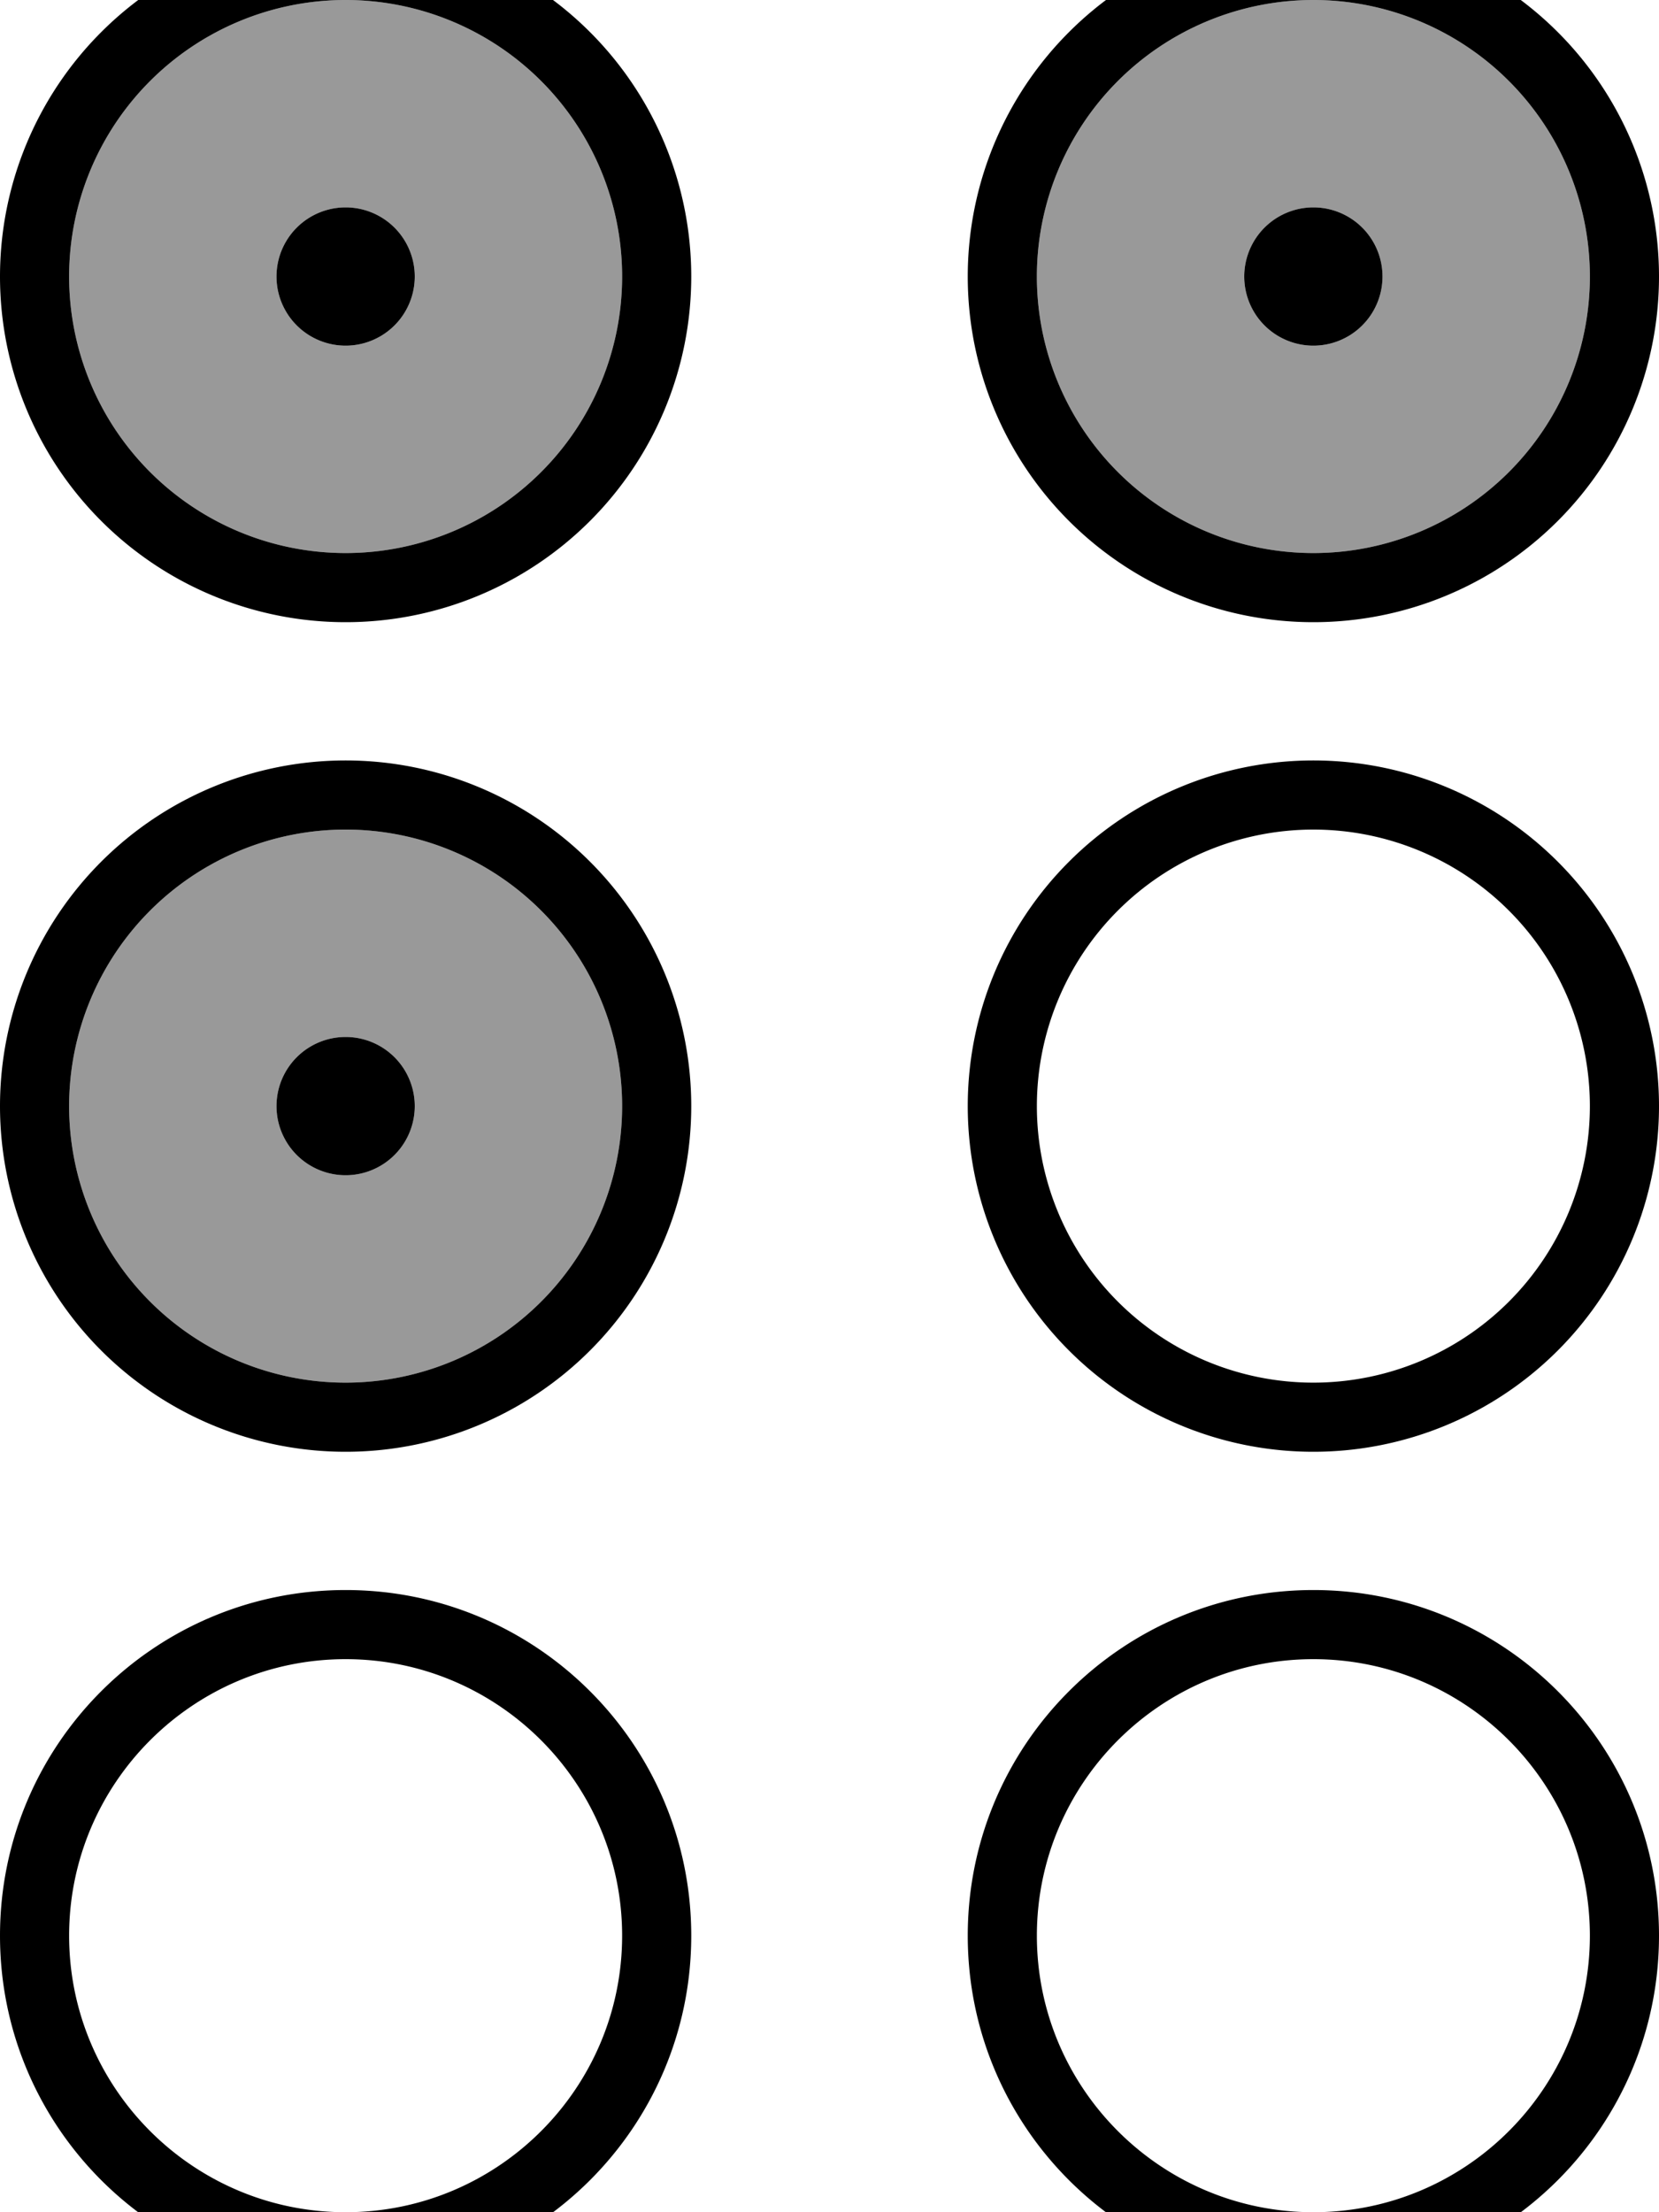
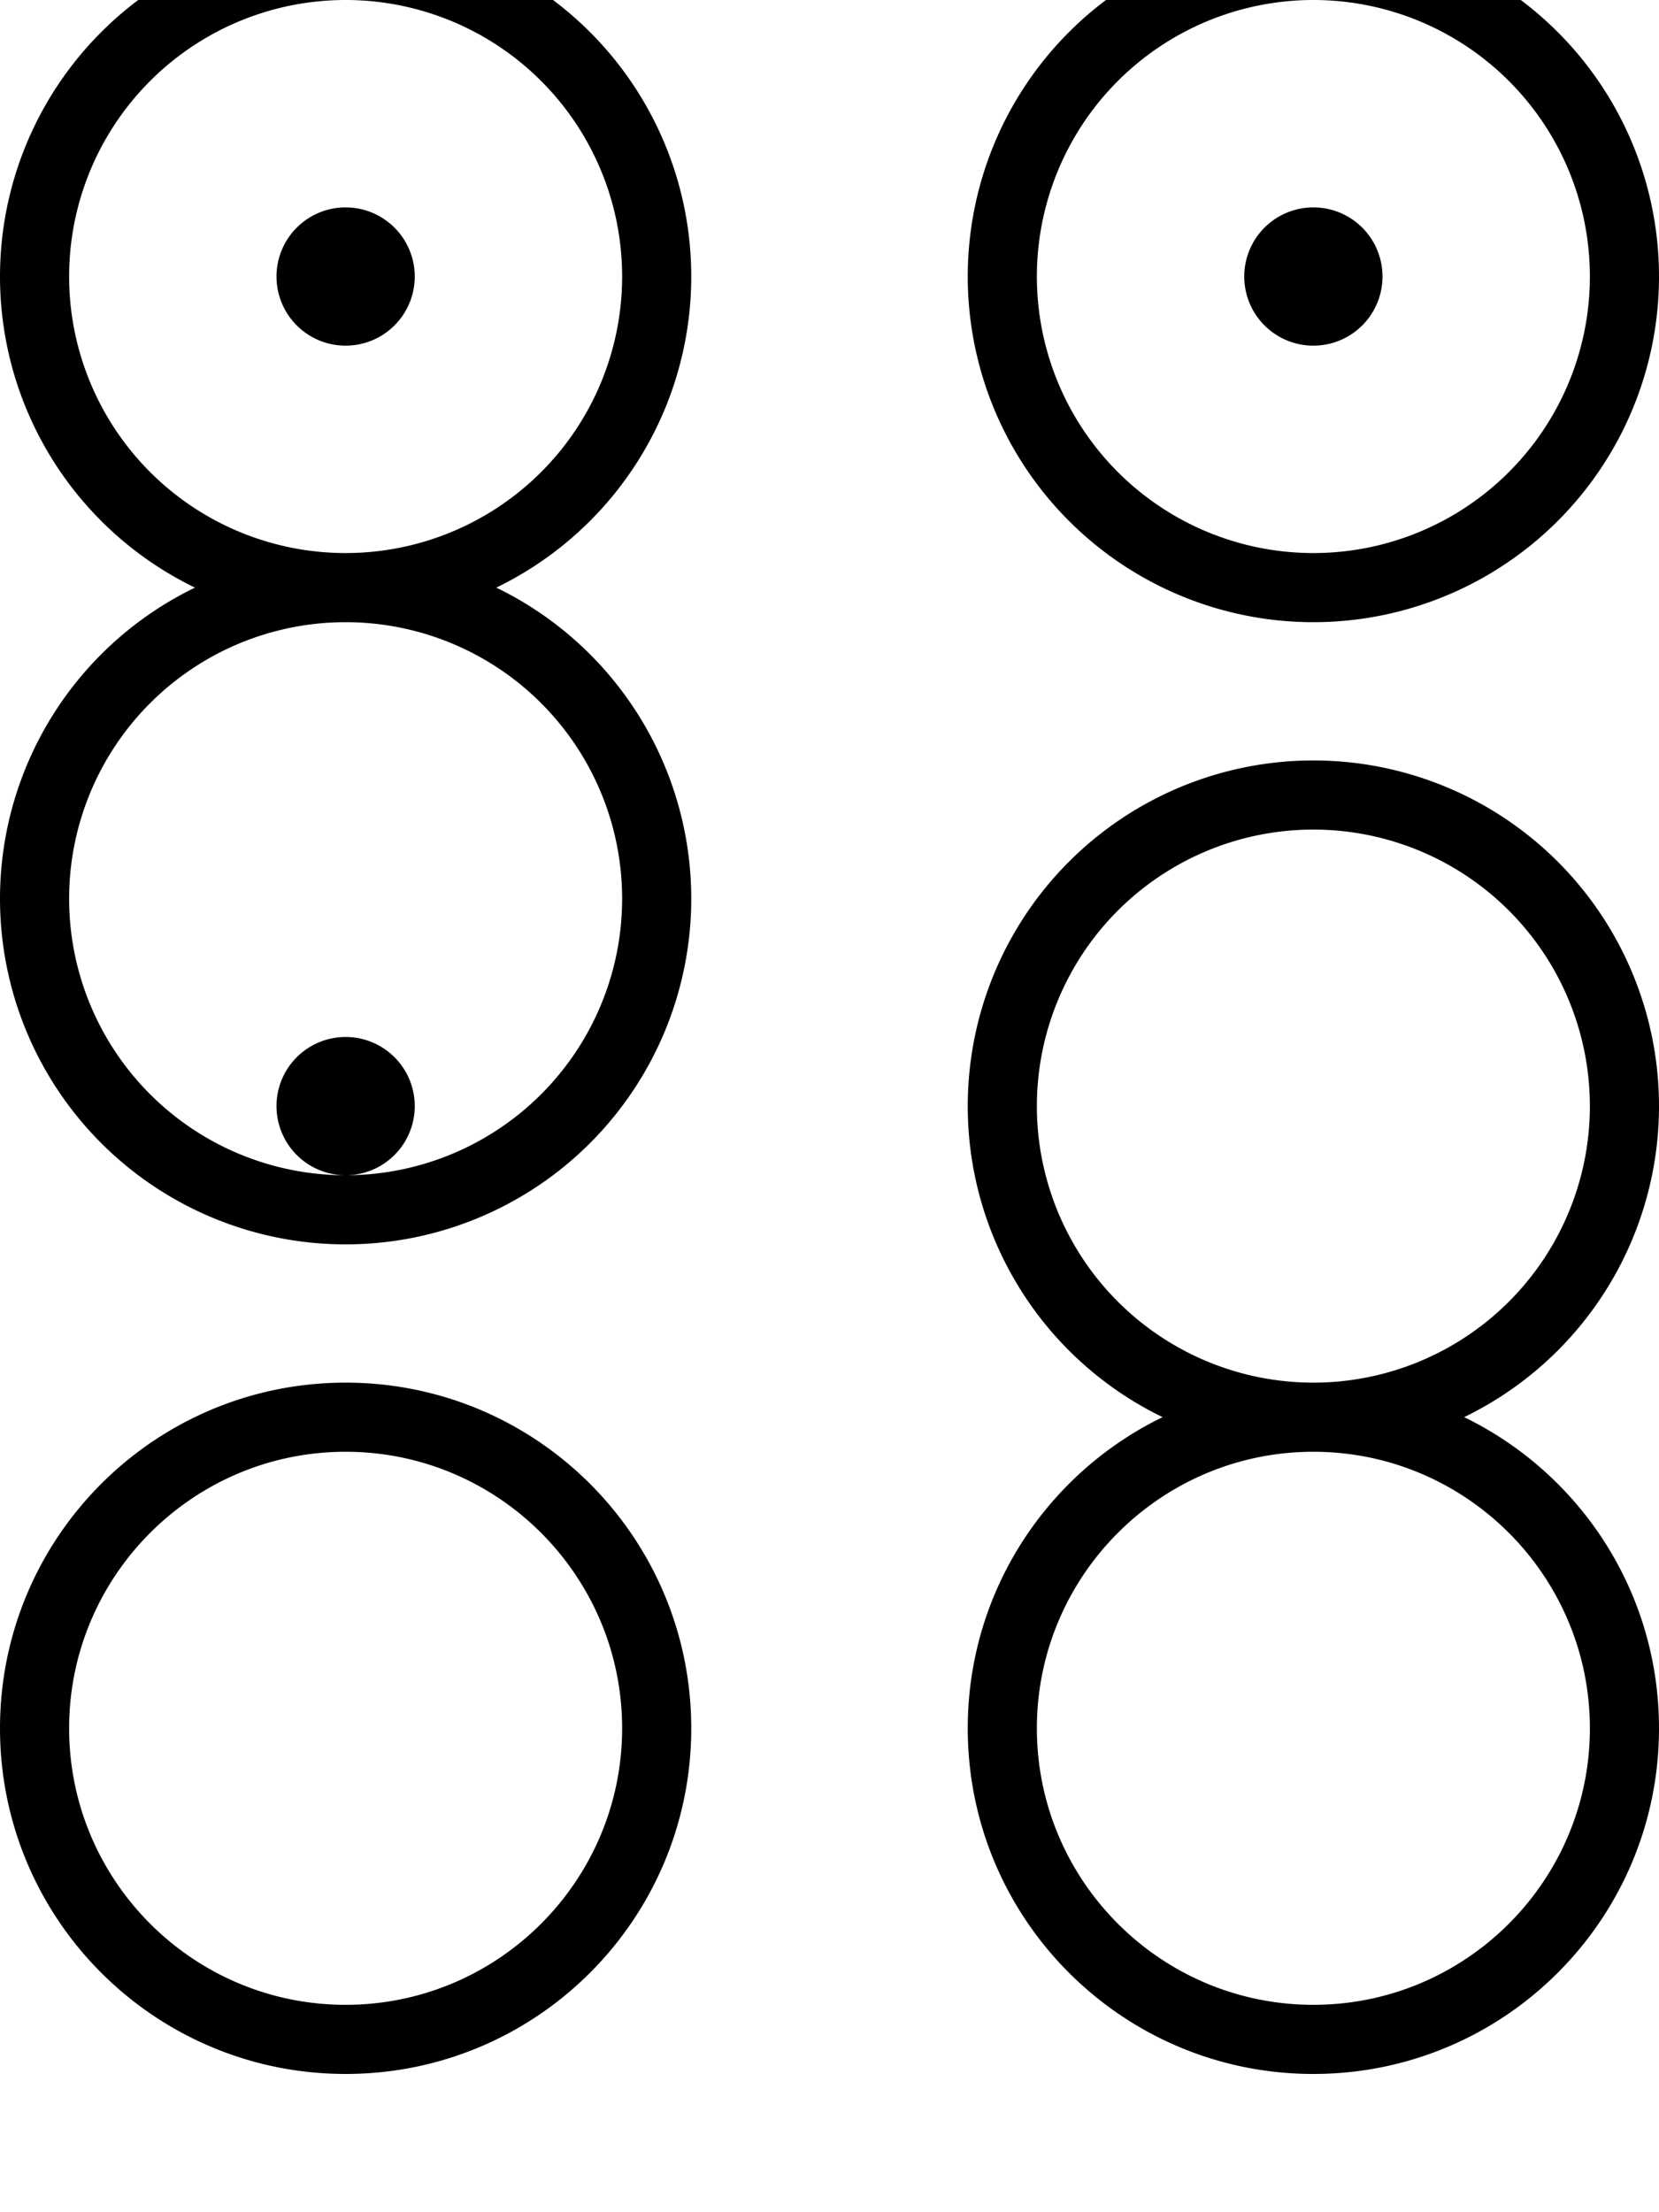
<svg xmlns="http://www.w3.org/2000/svg" viewBox="0 0 384 512">
-   <path style="fill:currentColor;opacity:.4" d="M16 64A64 64 0 1 0 144 64 64 64 0 1 0 16 64zm0 192a64 64 0 1 0 128 0 64 64 0 1 0 -128 0zM96 64a16 16 0 1 1 -32 0 16 16 0 1 1 32 0zm0 192a16 16 0 1 1 -32 0 16 16 0 1 1 32 0zM240 64a64 64 0 1 0 128 0 64 64 0 1 0 -128 0zm80 0a16 16 0 1 1 -32 0 16 16 0 1 1 32 0z" />
-   <path style="fill:currentColor;opacity:1" d="M80 0A64 64 0 1 1 80 128 64 64 0 1 1 80 0zm0 144a80 80 0 1 0 0-160 80 80 0 1 0 0 160zm0 48a64 64 0 1 1 0 128 64 64 0 1 1 0-128zm0 144a80 80 0 1 0 0-160 80 80 0 1 0 0 160zm64 112c0 35.3-28.7 64-64 64s-64-28.7-64-64 28.7-64 64-64 64 28.7 64 64zm16 0c0-44.2-35.8-80-80-80s-80 35.8-80 80 35.8 80 80 80 80-35.8 80-80zm144 64c-35.3 0-64-28.7-64-64s28.7-64 64-64 64 28.7 64 64-28.7 64-64 64zm0 16c44.2 0 80-35.8 80-80s-35.8-80-80-80-80 35.8-80 80 35.8 80 80 80zM240 256a64 64 0 1 1 128 0 64 64 0 1 1 -128 0zm144 0a80 80 0 1 0 -160 0 80 80 0 1 0 160 0zM304 0a64 64 0 1 1 0 128 64 64 0 1 1 0-128zm0 144a80 80 0 1 0 0-160 80 80 0 1 0 0 160zM80 80a16 16 0 1 0 0-32 16 16 0 1 0 0 32zM96 256a16 16 0 1 0 -32 0 16 16 0 1 0 32 0zM304 80a16 16 0 1 0 0-32 16 16 0 1 0 0 32z" />
+   <path style="fill:currentColor;opacity:1" d="M80 0A64 64 0 1 1 80 128 64 64 0 1 1 80 0zm0 144a80 80 0 1 0 0-160 80 80 0 1 0 0 160za64 64 0 1 1 0 128 64 64 0 1 1 0-128zm0 144a80 80 0 1 0 0-160 80 80 0 1 0 0 160zm64 112c0 35.3-28.7 64-64 64s-64-28.7-64-64 28.7-64 64-64 64 28.7 64 64zm16 0c0-44.2-35.8-80-80-80s-80 35.8-80 80 35.8 80 80 80 80-35.8 80-80zm144 64c-35.3 0-64-28.7-64-64s28.7-64 64-64 64 28.7 64 64-28.7 64-64 64zm0 16c44.2 0 80-35.8 80-80s-35.8-80-80-80-80 35.8-80 80 35.8 80 80 80zM240 256a64 64 0 1 1 128 0 64 64 0 1 1 -128 0zm144 0a80 80 0 1 0 -160 0 80 80 0 1 0 160 0zM304 0a64 64 0 1 1 0 128 64 64 0 1 1 0-128zm0 144a80 80 0 1 0 0-160 80 80 0 1 0 0 160zM80 80a16 16 0 1 0 0-32 16 16 0 1 0 0 32zM96 256a16 16 0 1 0 -32 0 16 16 0 1 0 32 0zM304 80a16 16 0 1 0 0-32 16 16 0 1 0 0 32z" />
</svg>